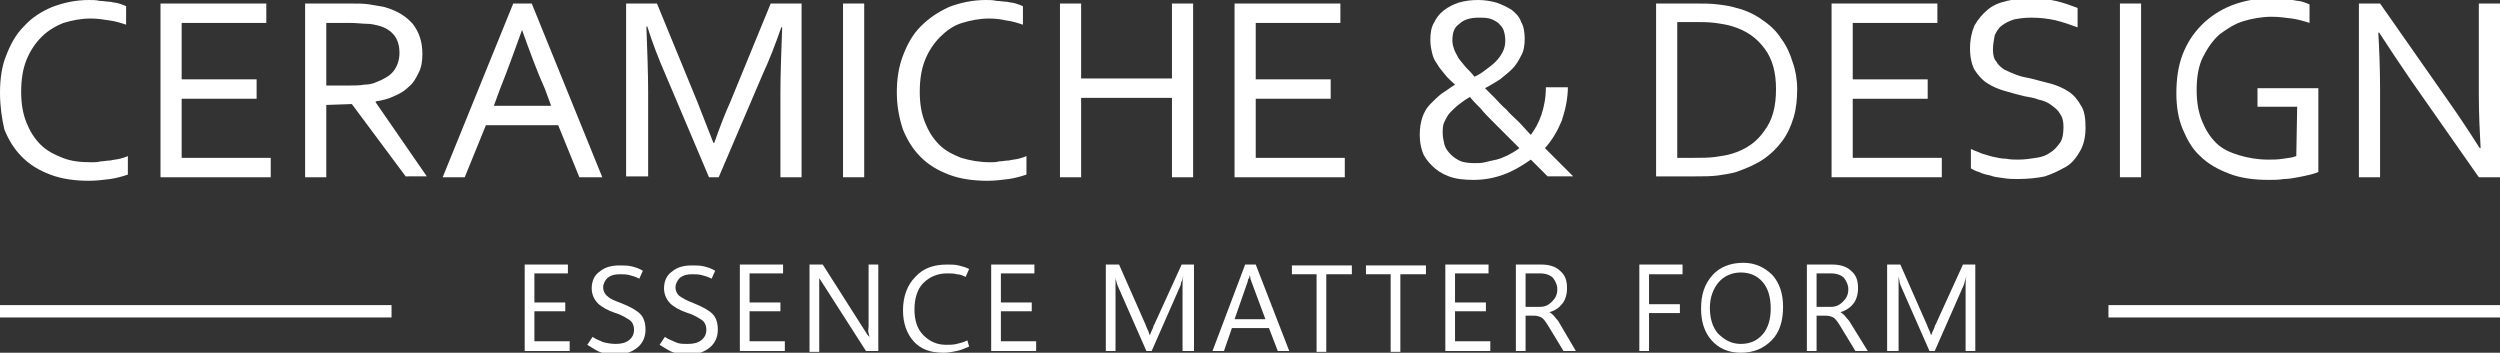
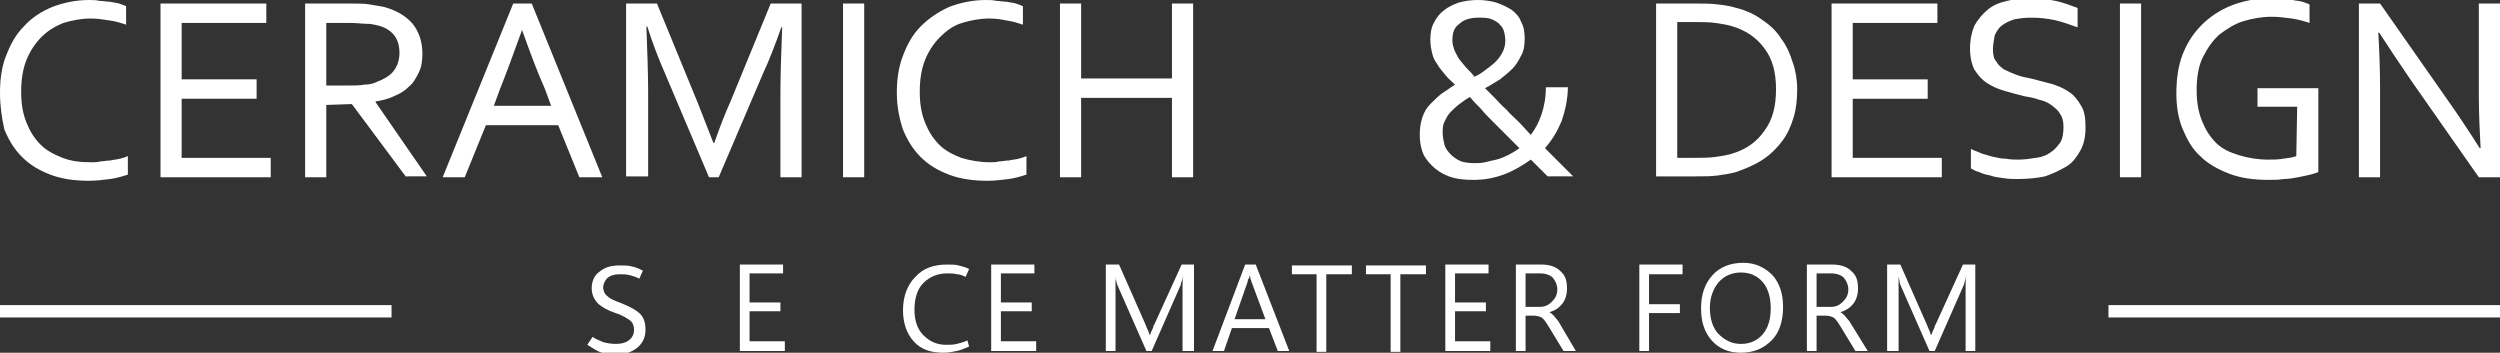
<svg xmlns="http://www.w3.org/2000/svg" version="1.1" id="Livello_1" x="0px" y="0px" viewBox="0 0 283.5 40" style="enable-background:new 0 0 283.5 40;" xml:space="preserve">
  <rect x="0" y="0" width="283.5" height="40" fill="#333333" stroke="none" />
  <style type="text/css">
	.st0{fill:#FFFFFF;}
</style>
  <g>
    <g>
      <path class="st0" d="M10.3,2.1c-1.1,0-2.1,0.2-3.1,0.5C6.2,3,5.4,3.5,4.7,4.2S3.4,5.8,3,6.8S2.4,9,2.4,10.4s0.2,2.5,0.6,3.5    s0.9,1.8,1.6,2.5c0.7,0.7,1.5,1.1,2.5,1.5s2.1,0.5,3.3,0.5c0.3,0,0.7,0,1-0.1c0.4,0,0.7-0.1,1.1-0.1c0.4-0.1,0.7-0.1,1.1-0.2    c0.4-0.1,0.7-0.2,0.9-0.3v2.1c-0.6,0.2-1.3,0.4-2,0.5c-0.8,0.1-1.6,0.2-2.4,0.2c-1.6,0-3.1-0.2-4.4-0.7s-2.3-1.1-3.2-2    s-1.5-1.9-2-3.1C0.2,13.4,0,12,0,10.5s0.2-3,0.7-4.2C1.2,5,1.8,3.9,2.7,3c0.9-1,2-1.7,3.2-2.2C7.2,0.3,8.6,0,10.1,0    c0.4,0,0.8,0,1.2,0.1c0.4,0,0.8,0.1,1.2,0.1c0.4,0.1,0.7,0.1,1,0.2s0.6,0.2,0.8,0.3v2.1c-0.6-0.2-1.2-0.4-2-0.5    C11.7,2.2,11,2.1,10.3,2.1z" />
      <path class="st0" d="M20.6,17.9h10.1v2.2H18.2V0.4h12v2.2h-9.6V9h8.5v2.2h-8.5V17.9z" />
      <path class="st0" d="M37,11.9v8.2h-2.4V0.4h5.1c0.9,0,1.6,0,2.2,0.1c0.6,0.1,1.2,0.2,1.7,0.3c1.4,0.4,2.4,1,3.2,1.9    c0.7,0.9,1.1,2,1.1,3.4c0,0.8-0.1,1.5-0.4,2.1c-0.3,0.6-0.6,1.2-1.1,1.6c-0.5,0.5-1,0.8-1.7,1.1c-0.6,0.3-1.4,0.5-2.1,0.6v0.1    l5.8,8.4H46l-6.1-8.2L37,11.9L37,11.9z M37,2.5v7.2h2.4c0.7,0,1.4,0,1.9-0.1c0.5,0,1-0.1,1.4-0.3c0.8-0.3,1.5-0.7,1.9-1.2    C45,7.6,45.3,6.9,45.3,6c0-0.8-0.2-1.5-0.6-2c-0.4-0.5-1-0.9-1.8-1.1c-0.4-0.1-0.8-0.2-1.3-0.2s-1.1-0.1-1.9-0.1H37V2.5z" />
      <path class="st0" d="M50.2,20.1l8-19.7h2.1l8,19.7h-2.6l-2.4-5.9h-8.2l-2.4,5.9H50.2z M59.2,3.4c-0.9,2.5-1.7,4.7-2.5,6.7L56,12    h6.5l-0.7-1.9C60.9,8.1,60.1,5.9,59.2,3.4L59.2,3.4z" />
      <path class="st0" d="M81.5,20.1h-1.1l-5-11.8c-0.7-1.6-1.4-3.4-2-5.3h-0.1c0.1,2.7,0.2,5.3,0.2,7.5V20H71V0.4h3.5l4.6,11.2    c0.5,1.3,1.1,2.8,1.8,4.6H81c0.7-2,1.3-3.5,1.8-4.6l4.6-11.2h3.5v19.7h-2.4v-9.5c0-2.2,0.1-4.7,0.2-7.5h-0.1    c-0.7,2-1.4,3.8-2.1,5.3L81.5,20.1z" />
      <path class="st0" d="M95.6,20.1V0.4H98v19.7H95.6z" />
      <path class="st0" d="M112.2,2.1c-1.1,0-2.1,0.2-3.1,0.5s-1.8,0.9-2.5,1.6s-1.3,1.6-1.7,2.6c-0.4,1-0.6,2.2-0.6,3.6    s0.2,2.5,0.6,3.5s0.9,1.8,1.6,2.5c0.7,0.7,1.5,1.1,2.5,1.5c1,0.3,2.1,0.5,3.3,0.5c0.3,0,0.7,0,1-0.1c0.4,0,0.7-0.1,1.1-0.1    c0.4-0.1,0.7-0.1,1.1-0.2s0.7-0.2,0.9-0.3v2.1c-0.6,0.2-1.3,0.4-2,0.5c-0.8,0.1-1.6,0.2-2.4,0.2c-1.6,0-3.1-0.2-4.4-0.7    s-2.3-1.1-3.2-2c-0.9-0.9-1.5-1.9-2-3.1c-0.4-1.2-0.7-2.6-0.7-4.2c0-1.5,0.2-2.9,0.7-4.2s1.1-2.4,2-3.3s1.9-1.6,3.2-2.2    c1.3-0.5,2.7-0.8,4.2-0.8c0.4,0,0.8,0,1.2,0.1c0.4,0,0.8,0.1,1.2,0.1c0.4,0.1,0.7,0.1,1,0.2s0.6,0.2,0.8,0.3v2.1    c-0.6-0.2-1.2-0.4-2-0.5C113.6,2.2,112.9,2.1,112.2,2.1z" />
      <path class="st0" d="M122.6,8.9h10.3V0.4h2.4v19.7h-2.4v-9h-10.3v9h-2.4V0.4h2.4C122.6,0.4,122.6,8.9,122.6,8.9z" />
-       <path class="st0" d="M142.4,17.9h10.1v2.2H140V0.4h12v2.2h-9.6V9h8.5v2.2h-8.5V17.9z" />
      <path class="st0" d="M177.8,9.8c0,1.4-0.3,2.7-0.7,3.9c-0.5,1.2-1.1,2.2-1.9,3.1c0.4,0.4,0.8,0.8,1.2,1.2c0.4,0.4,0.7,0.7,1,1    s0.5,0.5,0.7,0.7s0.3,0.3,0.3,0.3h-2.9c0,0-0.2-0.2-0.6-0.6c-0.3-0.3-0.8-0.8-1.3-1.3c-1,0.7-2,1.3-3.1,1.7    c-1.1,0.4-2.2,0.6-3.4,0.6c-1.1,0-2-0.1-2.8-0.4s-1.4-0.7-1.9-1.2s-0.9-1-1.1-1.6c-0.2-0.6-0.3-1.2-0.3-1.9c0-0.8,0.1-1.4,0.3-2    s0.5-1.1,0.9-1.5s0.8-0.8,1.3-1.2c0.5-0.3,1-0.7,1.5-1c-0.4-0.4-0.8-0.7-1.1-1.1c-0.3-0.4-0.7-0.8-0.9-1.2    c-0.3-0.4-0.5-0.8-0.6-1.3c-0.1-0.4-0.2-0.9-0.2-1.5c0-0.7,0.1-1.4,0.4-1.9c0.3-0.6,0.6-1,1.1-1.4s1.1-0.7,1.7-0.9    c0.7-0.2,1.4-0.3,2.2-0.3c0.7,0,1.4,0.1,2.1,0.3c0.6,0.2,1.2,0.5,1.7,0.8c0.5,0.4,0.9,0.8,1.1,1.4c0.3,0.5,0.4,1.2,0.4,1.9    s-0.1,1.4-0.4,1.9c-0.3,0.6-0.6,1.1-1,1.5c-0.4,0.4-0.9,0.8-1.4,1.2c-0.5,0.3-1.1,0.7-1.7,1c0.3,0.3,0.7,0.7,1.1,1.1    c0.4,0.4,0.8,0.9,1.3,1.3c0.4,0.5,0.9,0.9,1.4,1.4s0.9,1,1.4,1.5c0.5-0.7,0.9-1.4,1.2-2.3c0.3-0.9,0.5-1.9,0.5-3.1h2.5V9.8z     M167.2,18.5c0.4,0,0.8,0,1.2-0.1s0.8-0.2,1.3-0.3c0.4-0.1,0.9-0.3,1.3-0.5c0.4-0.2,0.9-0.5,1.3-0.8c-0.5-0.5-1-1-1.5-1.5    s-1-1-1.5-1.5s-1-1-1.4-1.5c-0.5-0.5-0.9-0.9-1.2-1.3c-0.4,0.2-0.8,0.5-1.2,0.8s-0.7,0.6-1,0.9c-0.3,0.3-0.5,0.7-0.7,1.1    c-0.2,0.4-0.2,0.8-0.2,1.3c0,0.4,0.1,0.9,0.2,1.3c0.1,0.4,0.4,0.8,0.7,1.1c0.3,0.3,0.7,0.6,1.2,0.8    C166,18.4,166.5,18.5,167.2,18.5z M164.7,4.6c0,0.4,0.1,0.7,0.2,1c0.1,0.3,0.3,0.6,0.5,1c0.2,0.3,0.5,0.6,0.8,1    c0.3,0.3,0.7,0.7,1,1.1c0.5-0.2,0.9-0.5,1.3-0.8c0.4-0.3,0.8-0.6,1.1-0.9s0.6-0.7,0.8-1.1s0.3-0.8,0.3-1.3s-0.1-0.9-0.2-1.2    c-0.1-0.3-0.4-0.6-0.6-0.8c-0.3-0.2-0.6-0.4-1-0.5C168.5,2,168.1,2,167.7,2c-0.9,0-1.7,0.2-2.2,0.7C164.9,3.1,164.7,3.7,164.7,4.6    z" />
      <path class="st0" d="M203.8,10.1c0,1.1-0.1,2.2-0.4,3.2c-0.3,1-0.7,1.9-1.3,2.7c-0.6,0.8-1.3,1.5-2.2,2.1s-1.9,1-3,1.4    c-0.7,0.2-1.4,0.3-2.1,0.4c-0.8,0.1-1.6,0.1-2.5,0.1h-4.5V0.4h4.5c0.9,0,1.7,0,2.5,0.1s1.5,0.2,2.1,0.4c1.2,0.3,2.2,0.8,3,1.4    c0.9,0.6,1.6,1.3,2.1,2.1c0.6,0.8,1,1.7,1.3,2.7C203.6,7.9,203.8,9,203.8,10.1z M201.4,10.1c0-1.9-0.4-3.4-1.3-4.6s-2-2-3.6-2.5    c-0.6-0.2-1.3-0.3-2-0.4c-0.7-0.1-1.6-0.1-2.5-0.1h-1.8v15.4h1.8c0.9,0,1.8,0,2.5-0.1s1.4-0.2,2-0.4c1.6-0.5,2.8-1.4,3.6-2.6    C201,13.6,201.4,12.1,201.4,10.1z" />
      <path class="st0" d="M210.1,17.9h10.1v2.2h-12.5V0.4h12v2.2h-9.6V9h8.5v2.2h-8.5V17.9z" />
      <path class="st0" d="M226,5.6c0,0.6,0.1,1.1,0.4,1.4c0.2,0.4,0.6,0.7,0.9,0.9c0.4,0.2,0.9,0.4,1.4,0.6s1.1,0.3,1.6,0.4    c0.8,0.2,1.5,0.4,2.3,0.6c0.7,0.2,1.4,0.5,2,0.9s1,0.9,1.4,1.6c0.4,0.6,0.5,1.5,0.5,2.5s-0.2,1.9-0.6,2.6    c-0.4,0.7-0.9,1.4-1.6,1.8s-1.5,0.8-2.4,1.1c-0.9,0.2-2,0.3-3.1,0.3c-0.5,0-1,0-1.6-0.1s-1-0.1-1.5-0.3c-0.5-0.1-0.9-0.2-1.3-0.4    c-0.4-0.1-0.7-0.3-0.9-0.4v-2.2c0.4,0.2,0.8,0.3,1.2,0.5c0.4,0.1,0.9,0.3,1.4,0.4s0.9,0.2,1.4,0.2c0.5,0.1,0.9,0.1,1.4,0.1    c0.7,0,1.3-0.1,2-0.2s1.2-0.3,1.6-0.6c0.5-0.3,0.8-0.7,1.1-1.1c0.3-0.4,0.4-1.1,0.4-1.8c0-0.6-0.1-1.1-0.4-1.5    c-0.2-0.4-0.6-0.7-1-1s-0.9-0.5-1.4-0.6c-0.5-0.2-1.1-0.3-1.7-0.4c-0.8-0.2-1.5-0.4-2.2-0.6c-0.7-0.2-1.4-0.5-2-0.9    s-1-0.9-1.4-1.5c-0.3-0.6-0.5-1.4-0.5-2.4s0.2-1.9,0.5-2.6c0.4-0.7,0.9-1.3,1.5-1.8s1.3-0.8,2.2-1c0.8-0.2,1.7-0.3,2.6-0.3    c1.1,0,2,0.1,2.9,0.3s1.7,0.5,2.5,0.8v2.2c-0.8-0.3-1.7-0.6-2.5-0.8c-0.9-0.2-1.8-0.3-2.8-0.3c-0.7,0-1.4,0.1-1.9,0.2    c-0.6,0.2-1,0.4-1.4,0.7s-0.6,0.7-0.8,1.1C226.1,4.6,226,5.1,226,5.6z" />
      <path class="st0" d="M240.4,20.1V0.4h2.4v19.7H240.4z" />
      <path class="st0" d="M260.5,12.1H256V10h6.9v9.5c-0.2,0.1-0.5,0.2-0.9,0.3c-0.4,0.1-0.9,0.2-1.4,0.3c-0.5,0.1-1.1,0.2-1.6,0.2    c-0.6,0.1-1.2,0.1-1.7,0.1c-1.7,0-3.2-0.2-4.5-0.7s-2.4-1.1-3.3-2c-0.9-0.8-1.5-1.9-2-3.1s-0.7-2.6-0.7-4c0-1.6,0.2-3.1,0.7-4.4    s1.2-2.4,2.2-3.4c0.9-0.9,2.1-1.7,3.4-2.2c1.3-0.5,2.8-0.8,4.4-0.8c0.4,0,0.9,0,1.3,0.1c0.4,0,0.8,0.1,1.2,0.1    c0.4,0.1,0.8,0.1,1.1,0.2c0.3,0.1,0.6,0.2,0.8,0.3v2.1c-0.6-0.2-1.3-0.4-2-0.5c-0.8-0.1-1.5-0.2-2.3-0.2c-1.1,0-2.2,0.2-3.2,0.5    s-1.9,0.9-2.7,1.5c-0.8,0.7-1.4,1.6-1.9,2.6s-0.7,2.3-0.7,3.7s0.2,2.5,0.6,3.5c0.4,1,0.9,1.8,1.6,2.5c0.7,0.7,1.6,1.1,2.6,1.4    s2.1,0.5,3.3,0.5c0.6,0,1.1,0,1.7-0.1s1-0.1,1.5-0.3L260.5,12.1L260.5,12.1z" />
      <path class="st0" d="M277.6,11.4c1.2,1.7,2.4,3.5,3.6,5.4h0.1c-0.1-1.9-0.2-3.9-0.2-5.9V0.4h2.4v19.7h-2.4l-7.7-11    c-1.3-1.9-2.5-3.7-3.6-5.4h-0.1c0.1,1.8,0.2,3.9,0.2,6.3v10.1h-2.4V0.4h2.4L277.6,11.4z" />
    </g>
    <rect y="34.6" class="st0" width="44.4" height="1.4" />
    <rect x="239.1" y="34.6" class="st0" width="44.4" height="1.4" />
  </g>
  <g>
-     <path class="st0" d="M64.7,39.8h-5.2V30h4.9v1h-3.8v3.3h3.5v1h-3.5v3.4h4V39.8z" />
    <path class="st0" d="M66.6,39.1l0.6-0.9c0.4,0.3,0.8,0.4,1.2,0.6c0.4,0.1,0.9,0.2,1.4,0.2c0.6,0,1.1-0.1,1.5-0.4   c0.4-0.3,0.6-0.7,0.6-1.2c0-0.5-0.2-0.9-0.5-1.1s-0.9-0.6-1.6-0.8c-0.9-0.3-1.6-0.7-2-1.1c-0.4-0.4-0.7-1-0.7-1.7   c0-0.8,0.3-1.5,0.9-1.9c0.6-0.5,1.3-0.7,2.3-0.7c0.4,0,0.9,0,1.3,0.1c0.4,0.1,0.8,0.2,1.3,0.5l-0.4,0.9c-0.4-0.2-0.7-0.3-1.1-0.4   s-0.7-0.1-1.1-0.1c-0.6,0-1,0.1-1.4,0.4c-0.3,0.3-0.5,0.7-0.5,1.1c0,0.4,0.2,0.8,0.5,1c0.3,0.3,0.8,0.5,1.6,0.8   c1,0.4,1.7,0.8,2.1,1.2s0.6,1,0.6,1.8c0,0.8-0.3,1.5-0.9,2c-0.6,0.5-1.4,0.8-2.4,0.8c-0.6,0-1.1-0.1-1.6-0.2S67.1,39.4,66.6,39.1z" />
-     <path class="st0" d="M74.8,39.1l0.6-0.9c0.4,0.3,0.8,0.4,1.2,0.6S77.4,39,78,39c0.6,0,1.1-0.1,1.5-0.4c0.4-0.3,0.6-0.7,0.6-1.2   c0-0.5-0.2-0.9-0.5-1.1s-0.9-0.6-1.6-0.8c-0.9-0.3-1.6-0.7-2-1.1c-0.4-0.4-0.7-1-0.7-1.7c0-0.8,0.3-1.5,0.9-1.9   c0.6-0.5,1.3-0.7,2.3-0.7c0.4,0,0.9,0,1.3,0.1c0.4,0.1,0.8,0.2,1.3,0.5l-0.4,0.9c-0.4-0.2-0.7-0.3-1.1-0.4s-0.7-0.1-1.1-0.1   c-0.6,0-1,0.1-1.4,0.4c-0.3,0.3-0.5,0.7-0.5,1.1c0,0.4,0.2,0.8,0.5,1s0.8,0.5,1.6,0.8c1,0.4,1.7,0.8,2.1,1.2s0.6,1,0.6,1.8   c0,0.8-0.3,1.5-0.9,2c-0.6,0.5-1.4,0.8-2.4,0.8c-0.6,0-1.1-0.1-1.6-0.2S75.3,39.4,74.8,39.1z" />
    <path class="st0" d="M89.1,39.8h-5.2V30h4.9v1H85v3.3h3.5v1H85v3.4h4V39.8z" />
-     <path class="st0" d="M99.6,39.8h-1.4l-5-7.8c-0.1-0.1-0.1-0.2-0.2-0.3c-0.1-0.1-0.1-0.2-0.1-0.3h0c0,0.1,0,0.3,0,0.5   c0,0.2,0,0.5,0,0.9v7.1h-1.1V30h1.5l4.9,7.7c0.1,0.2,0.2,0.3,0.3,0.4c0.1,0.1,0.1,0.2,0.1,0.3h0c0-0.1,0-0.3-0.1-0.6s0-0.5,0-0.9   V30h1.1V39.8z" />
    <path class="st0" d="M109.9,39.3c-0.5,0.2-0.9,0.4-1.4,0.5S107.6,40,107,40c-1.5,0-2.6-0.4-3.4-1.3c-0.8-0.9-1.2-2.1-1.2-3.5   c0-1.6,0.5-2.9,1.4-3.8c0.9-1,2.1-1.4,3.6-1.4c0.5,0,0.9,0,1.3,0.1c0.4,0.1,0.8,0.2,1.2,0.4l-0.4,0.9c-0.4-0.2-0.7-0.3-1-0.3   c-0.3-0.1-0.7-0.1-1.1-0.1c-1.1,0-2,0.4-2.7,1.1c-0.7,0.7-1,1.8-1,3c0,1.2,0.3,2.2,1,2.9s1.5,1.1,2.6,1.1c0.4,0,0.8,0,1.2-0.1   c0.4-0.1,0.8-0.2,1.2-0.4L109.9,39.3z" />
    <path class="st0" d="M117.6,39.8h-5.2V30h4.9v1h-3.8v3.3h3.5v1h-3.5v3.4h4V39.8z" />
    <path class="st0" d="M135.2,39.8h-1.1v-6.6c0-0.3,0-0.5,0-0.9c0-0.3,0-0.7,0.1-1h0c-0.1,0.2-0.1,0.4-0.2,0.6s-0.1,0.3-0.1,0.4   l-3.3,7.5h-0.6l-3.3-7.5c0-0.1-0.1-0.2-0.1-0.4c-0.1-0.2-0.1-0.4-0.1-0.6h0c0,0.2,0,0.5,0,0.8c0,0.3,0,0.7,0,1.1v6.6h-1.1V30h1.5   l3,6.8c0.1,0.3,0.2,0.5,0.3,0.7c0.1,0.2,0.1,0.4,0.2,0.5h0c0.1-0.3,0.2-0.5,0.3-0.7c0.1-0.2,0.1-0.4,0.2-0.5l3.1-6.8h1.4V39.8z" />
    <path class="st0" d="M137.5,39.8l3.7-9.8h1.2l3.8,9.8h-1.3l-1-2.6h-4.2l-0.9,2.6H137.5z M140,36.2h3.5l-1.6-4.3   c0-0.1-0.1-0.2-0.1-0.3c0-0.1,0-0.2-0.1-0.4h0c0,0.1,0,0.3-0.1,0.4s-0.1,0.2-0.1,0.3L140,36.2z" />
    <path class="st0" d="M153.2,31.1h-2.8v8.8h-1.1v-8.8h-2.8v-1h6.8V31.1z" />
    <path class="st0" d="M161.6,31.1h-2.8v8.8h-1.1v-8.8h-2.8v-1h6.8V31.1z" />
    <path class="st0" d="M169.1,39.8h-5.2V30h4.9v1h-3.8v3.3h3.5v1h-3.5v3.4h4V39.8z" />
    <path class="st0" d="M178.7,39.8h-1.4l-1.7-2.8c-0.3-0.5-0.6-0.9-0.8-1c-0.2-0.1-0.5-0.2-0.8-0.2H173v4h-1.1V30h2.9   c0.8,0,1.6,0.2,2.1,0.7c0.6,0.5,0.8,1.1,0.8,2c0,0.7-0.2,1.3-0.5,1.7c-0.4,0.5-0.8,0.8-1.5,1v0c0.2,0.1,0.4,0.3,0.5,0.4   s0.3,0.4,0.5,0.6L178.7,39.8z M173,31.1v3.7h1.6c0.6,0,1-0.2,1.4-0.6c0.4-0.4,0.6-0.8,0.6-1.4c0-0.5-0.2-0.9-0.5-1.3   c-0.3-0.3-0.8-0.5-1.5-0.5H173z" />
    <path class="st0" d="M190.8,31.1H187v3.4h3.5v1H187v4.3h-1.1V30h4.9V31.1z" />
    <path class="st0" d="M197.4,40c-1.4,0-2.5-0.5-3.3-1.4c-0.8-0.9-1.2-2.1-1.2-3.6c0-1.6,0.4-2.8,1.3-3.8c0.8-0.9,2-1.4,3.5-1.4   c1.3,0,2.4,0.5,3.3,1.4c0.8,0.9,1.2,2.1,1.2,3.6c0,1.6-0.4,2.9-1.3,3.8S198.9,40,197.4,40z M197.4,39c1.1,0,1.9-0.4,2.5-1.1   c0.6-0.7,0.9-1.7,0.9-2.9c0-1.3-0.3-2.3-0.9-3s-1.4-1.1-2.5-1.1c-1,0-1.9,0.4-2.5,1.1c-0.6,0.7-1,1.7-1,2.9s0.3,2.2,0.9,2.9   C195.6,38.6,196.4,39,197.4,39z" />
    <path class="st0" d="M211.8,39.8h-1.4l-1.7-2.8c-0.3-0.5-0.6-0.9-0.8-1c-0.2-0.1-0.5-0.2-0.8-0.2H206v4h-1.1V30h2.9   c0.8,0,1.6,0.2,2.1,0.7c0.6,0.5,0.8,1.1,0.8,2c0,0.7-0.2,1.3-0.5,1.7s-0.8,0.8-1.5,1v0c0.2,0.1,0.4,0.3,0.5,0.4s0.3,0.4,0.5,0.6   L211.8,39.8z M206,31.1v3.7h1.6c0.6,0,1-0.2,1.4-0.6c0.4-0.4,0.6-0.8,0.6-1.4c0-0.5-0.2-0.9-0.5-1.3c-0.3-0.3-0.8-0.5-1.5-0.5H206z   " />
    <path class="st0" d="M224,39.8h-1.1v-6.6c0-0.3,0-0.5,0-0.9c0-0.3,0-0.7,0.1-1h0c-0.1,0.2-0.1,0.4-0.2,0.6c0,0.2-0.1,0.3-0.1,0.4   l-3.3,7.5h-0.6l-3.3-7.5c0-0.1-0.1-0.2-0.1-0.4s-0.1-0.4-0.1-0.6h0c0,0.2,0,0.5,0,0.8s0,0.7,0,1.1v6.6H214V30h1.5l3,6.8   c0.1,0.3,0.2,0.5,0.3,0.7c0.1,0.2,0.1,0.4,0.2,0.5h0c0.1-0.3,0.2-0.5,0.3-0.7c0.1-0.2,0.1-0.4,0.2-0.5l3.1-6.8h1.4V39.8z" />
  </g>
</svg>